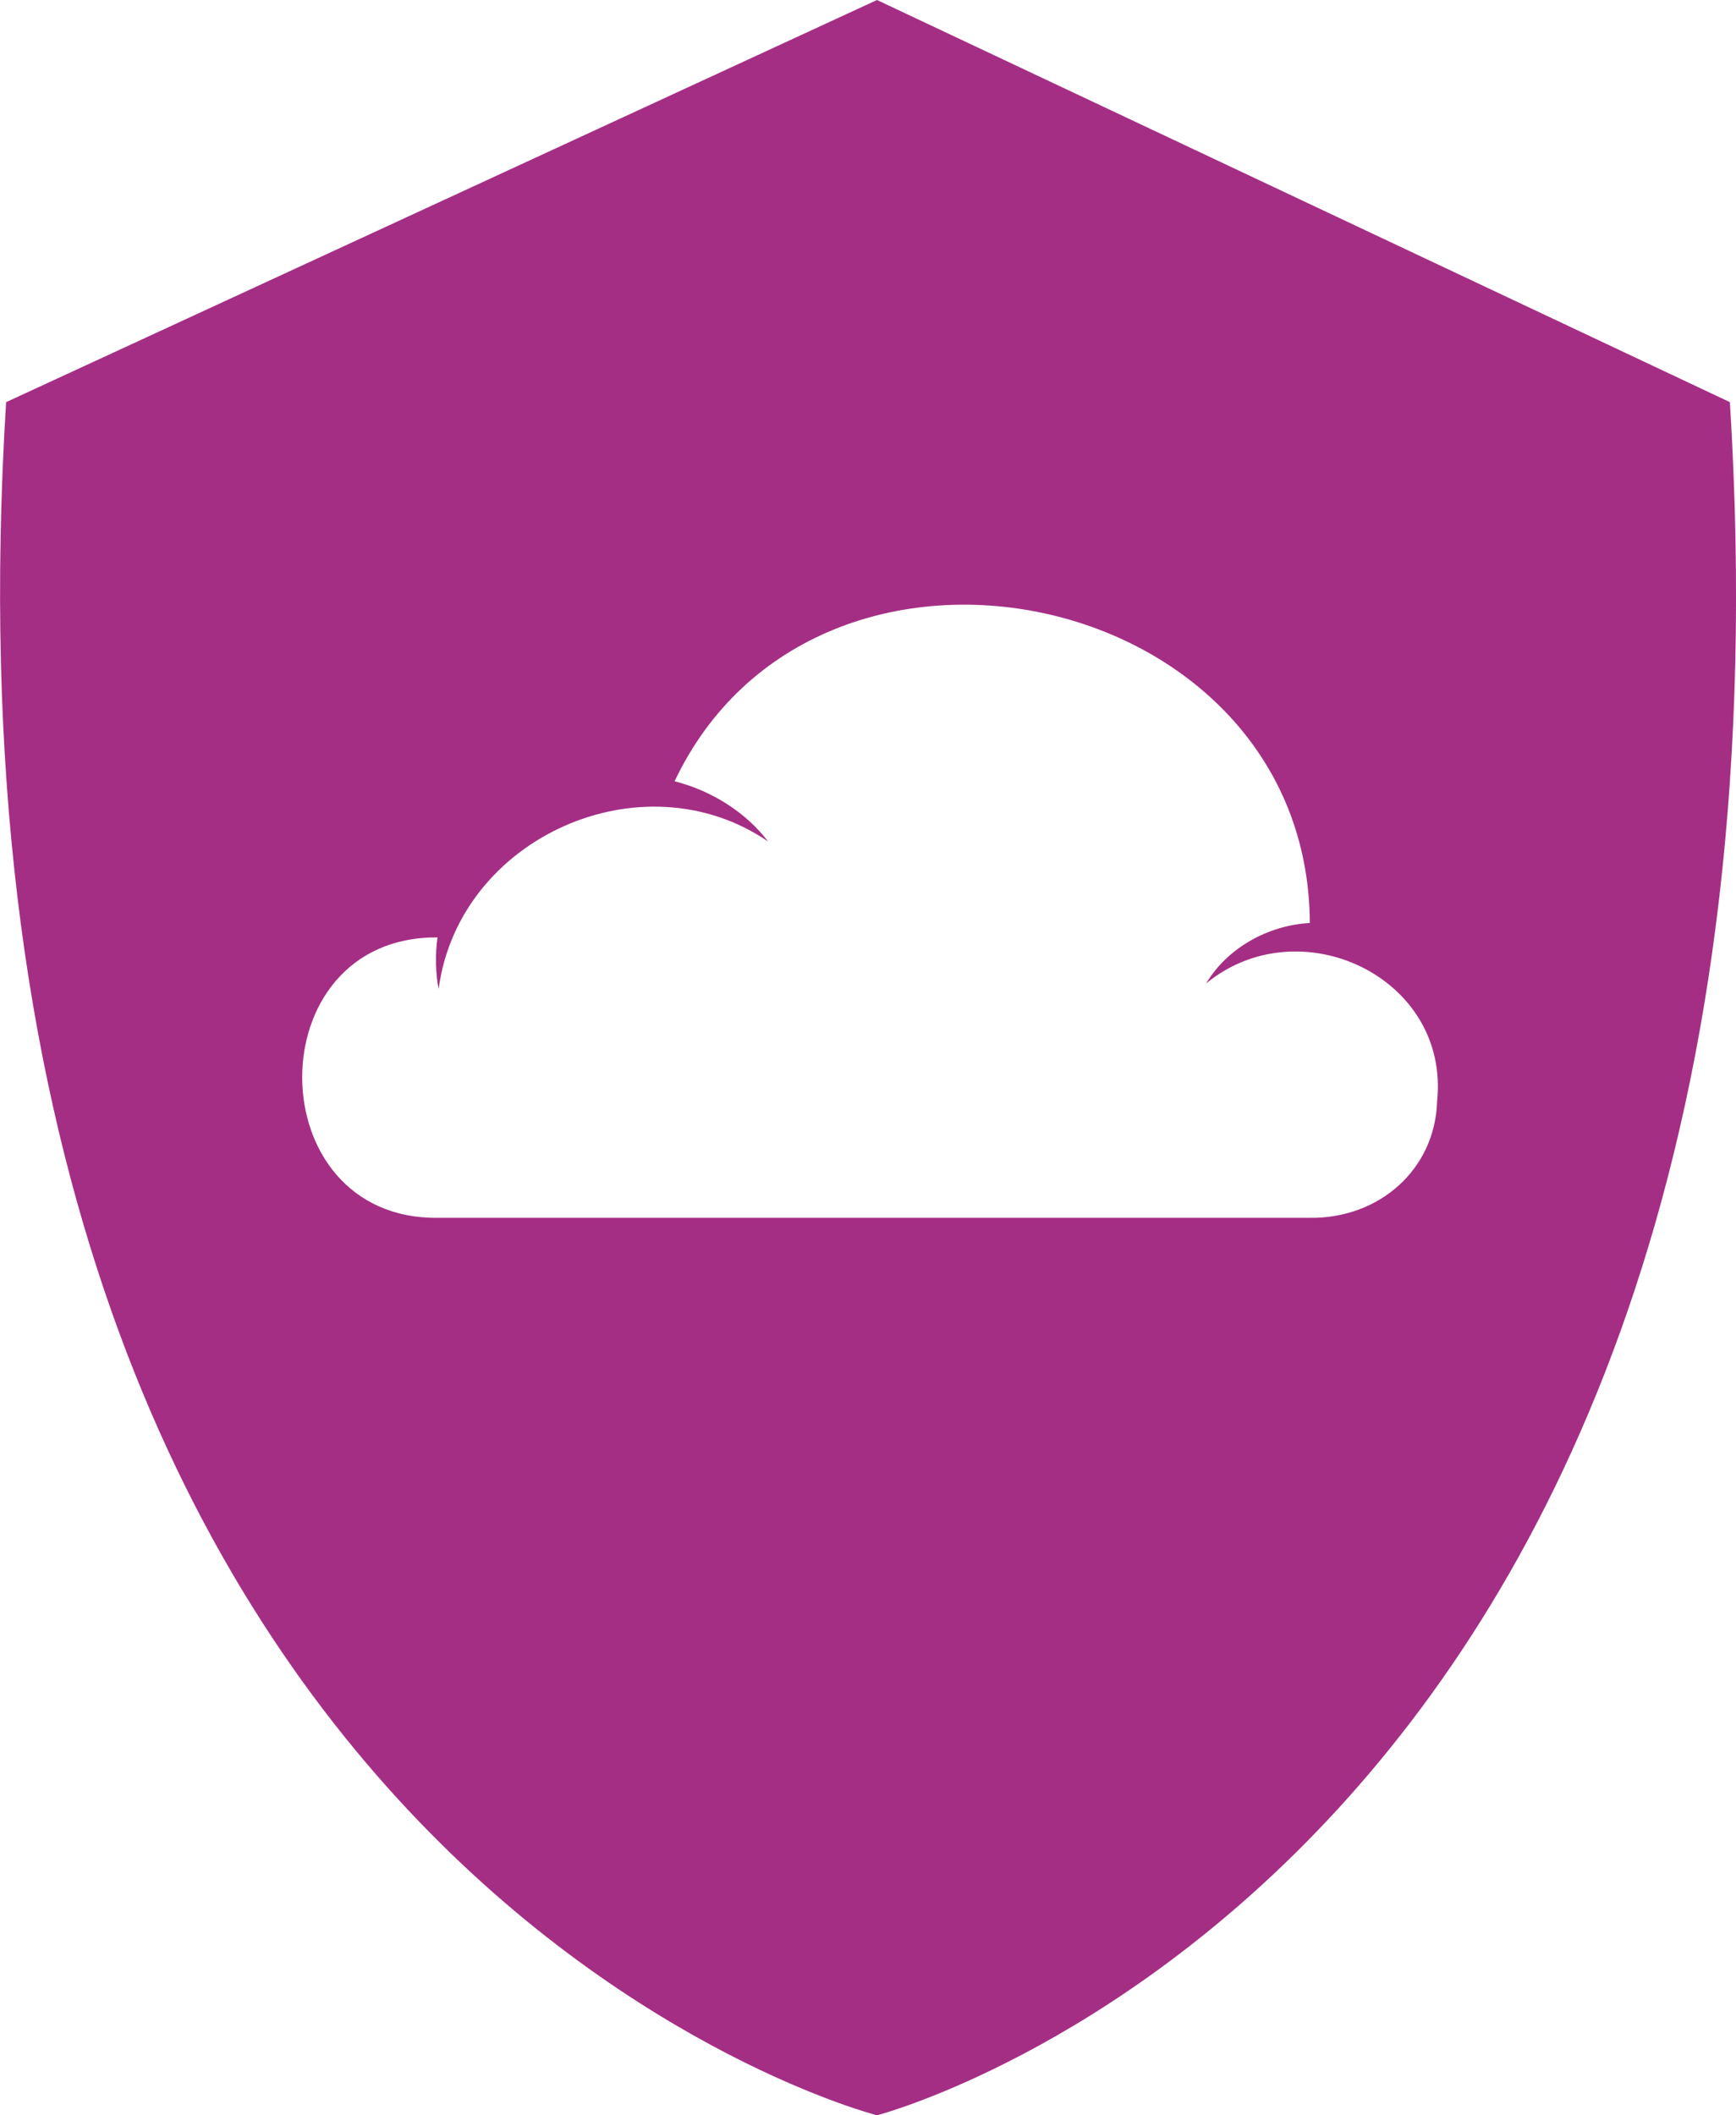
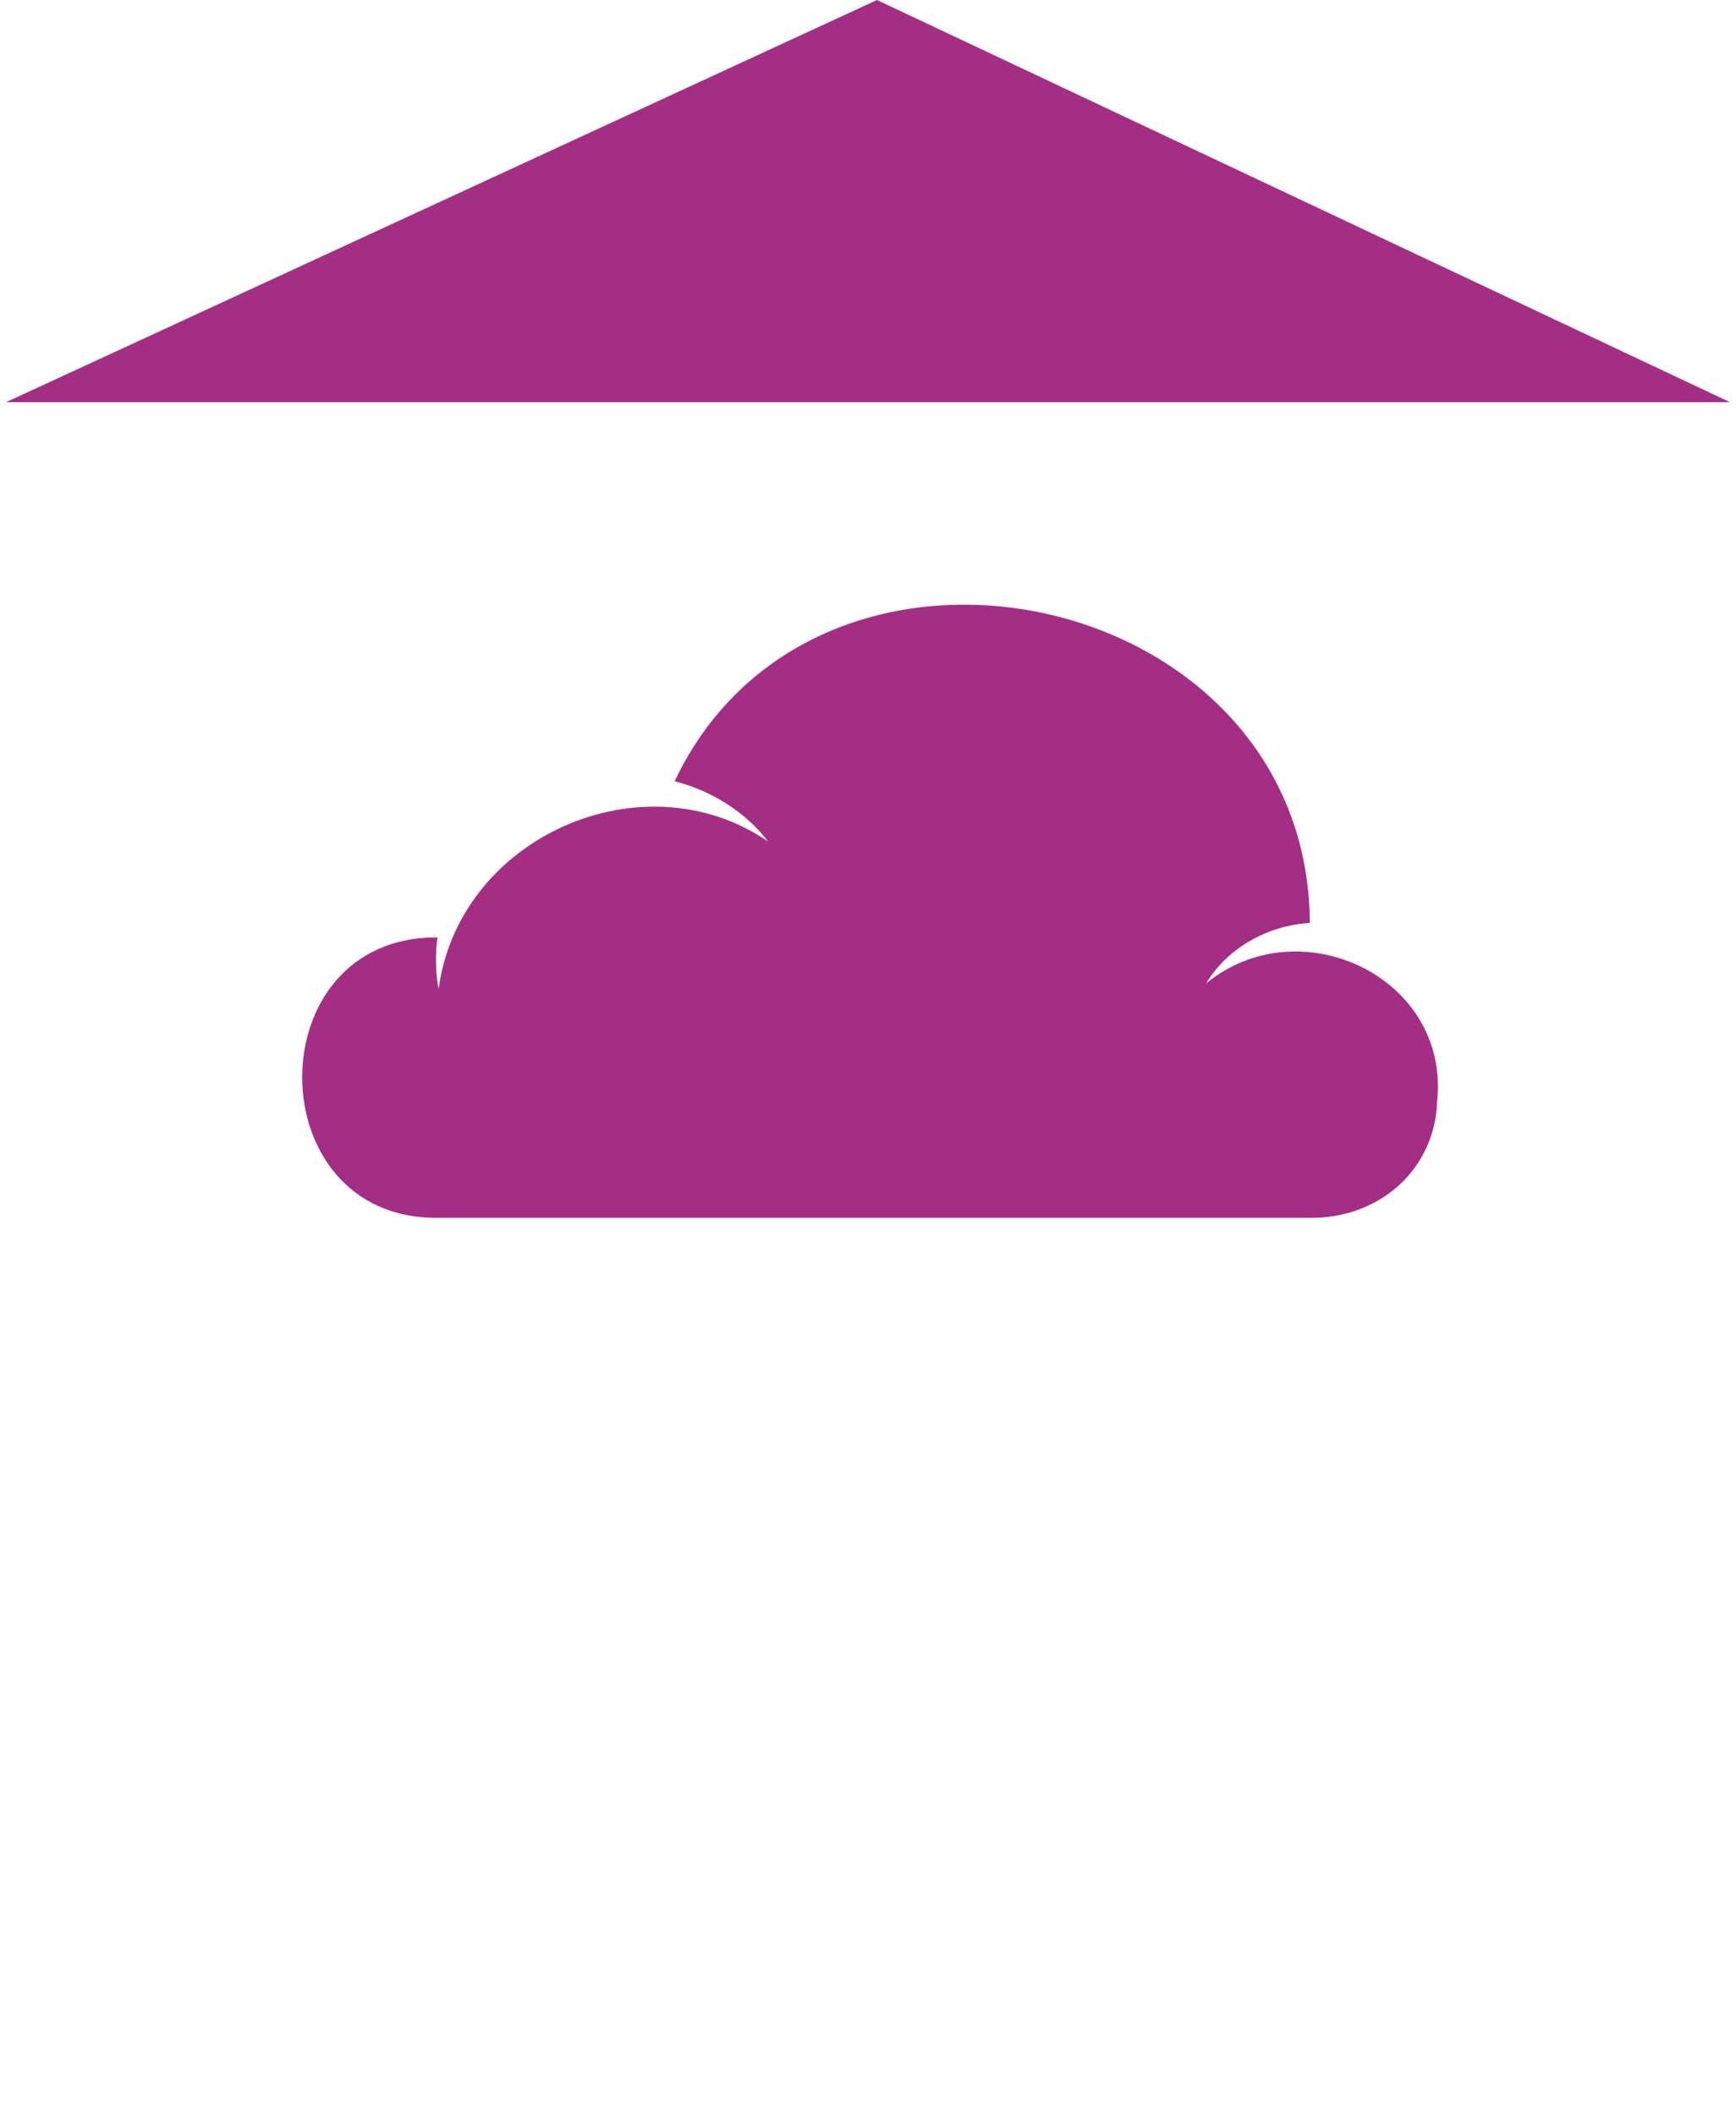
<svg xmlns="http://www.w3.org/2000/svg" id="Layer_2" data-name="Layer 2" viewBox="0 0 62.61 76.27">
  <defs>
    <style>
      .cls-1 {
        fill: url(#linear-gradient);
      }
    </style>
    <linearGradient id="linear-gradient" x1="803.53" y1="-5097.99" x2="803.53" y2="-5097.99" gradientUnits="userSpaceOnUse">
      <stop offset="0" stop-color="#873287" />
      <stop offset=".55" stop-color="#c32a83" />
    </linearGradient>
  </defs>
  <g id="Layer_2-2" data-name="Layer 2">
-     <path class="cls-1" d="M62.39,14.5L31.63,0,.22,14.5c-3.27,52.95,31.41,61.77,31.41,61.77,0,0,34.03-8.82,30.76-61.77ZM51.83,39.72c-.08,2.46-2.1,4.22-4.58,4.19,0,0-31.43,0-31.43,0-6.52.1-6.59-10.16-.04-10.11-.09.59-.07,1.33.04,1.86.72-5.45,7.34-8.42,11.88-5.32-.8-1.05-2.03-1.83-3.37-2.17,5.12-10.8,22.85-7.04,22.91,5.11-1.5.08-2.98.9-3.74,2.18,3.37-2.77,8.8-.23,8.33,4.25Z" />
+     <path class="cls-1" d="M62.39,14.5L31.63,0,.22,14.5ZM51.83,39.72c-.08,2.46-2.1,4.22-4.58,4.19,0,0-31.43,0-31.43,0-6.52.1-6.59-10.16-.04-10.11-.09.59-.07,1.33.04,1.86.72-5.45,7.34-8.42,11.88-5.32-.8-1.05-2.03-1.83-3.37-2.17,5.12-10.8,22.85-7.04,22.91,5.11-1.5.08-2.98.9-3.74,2.18,3.37-2.77,8.8-.23,8.33,4.25Z" />
  </g>
</svg>